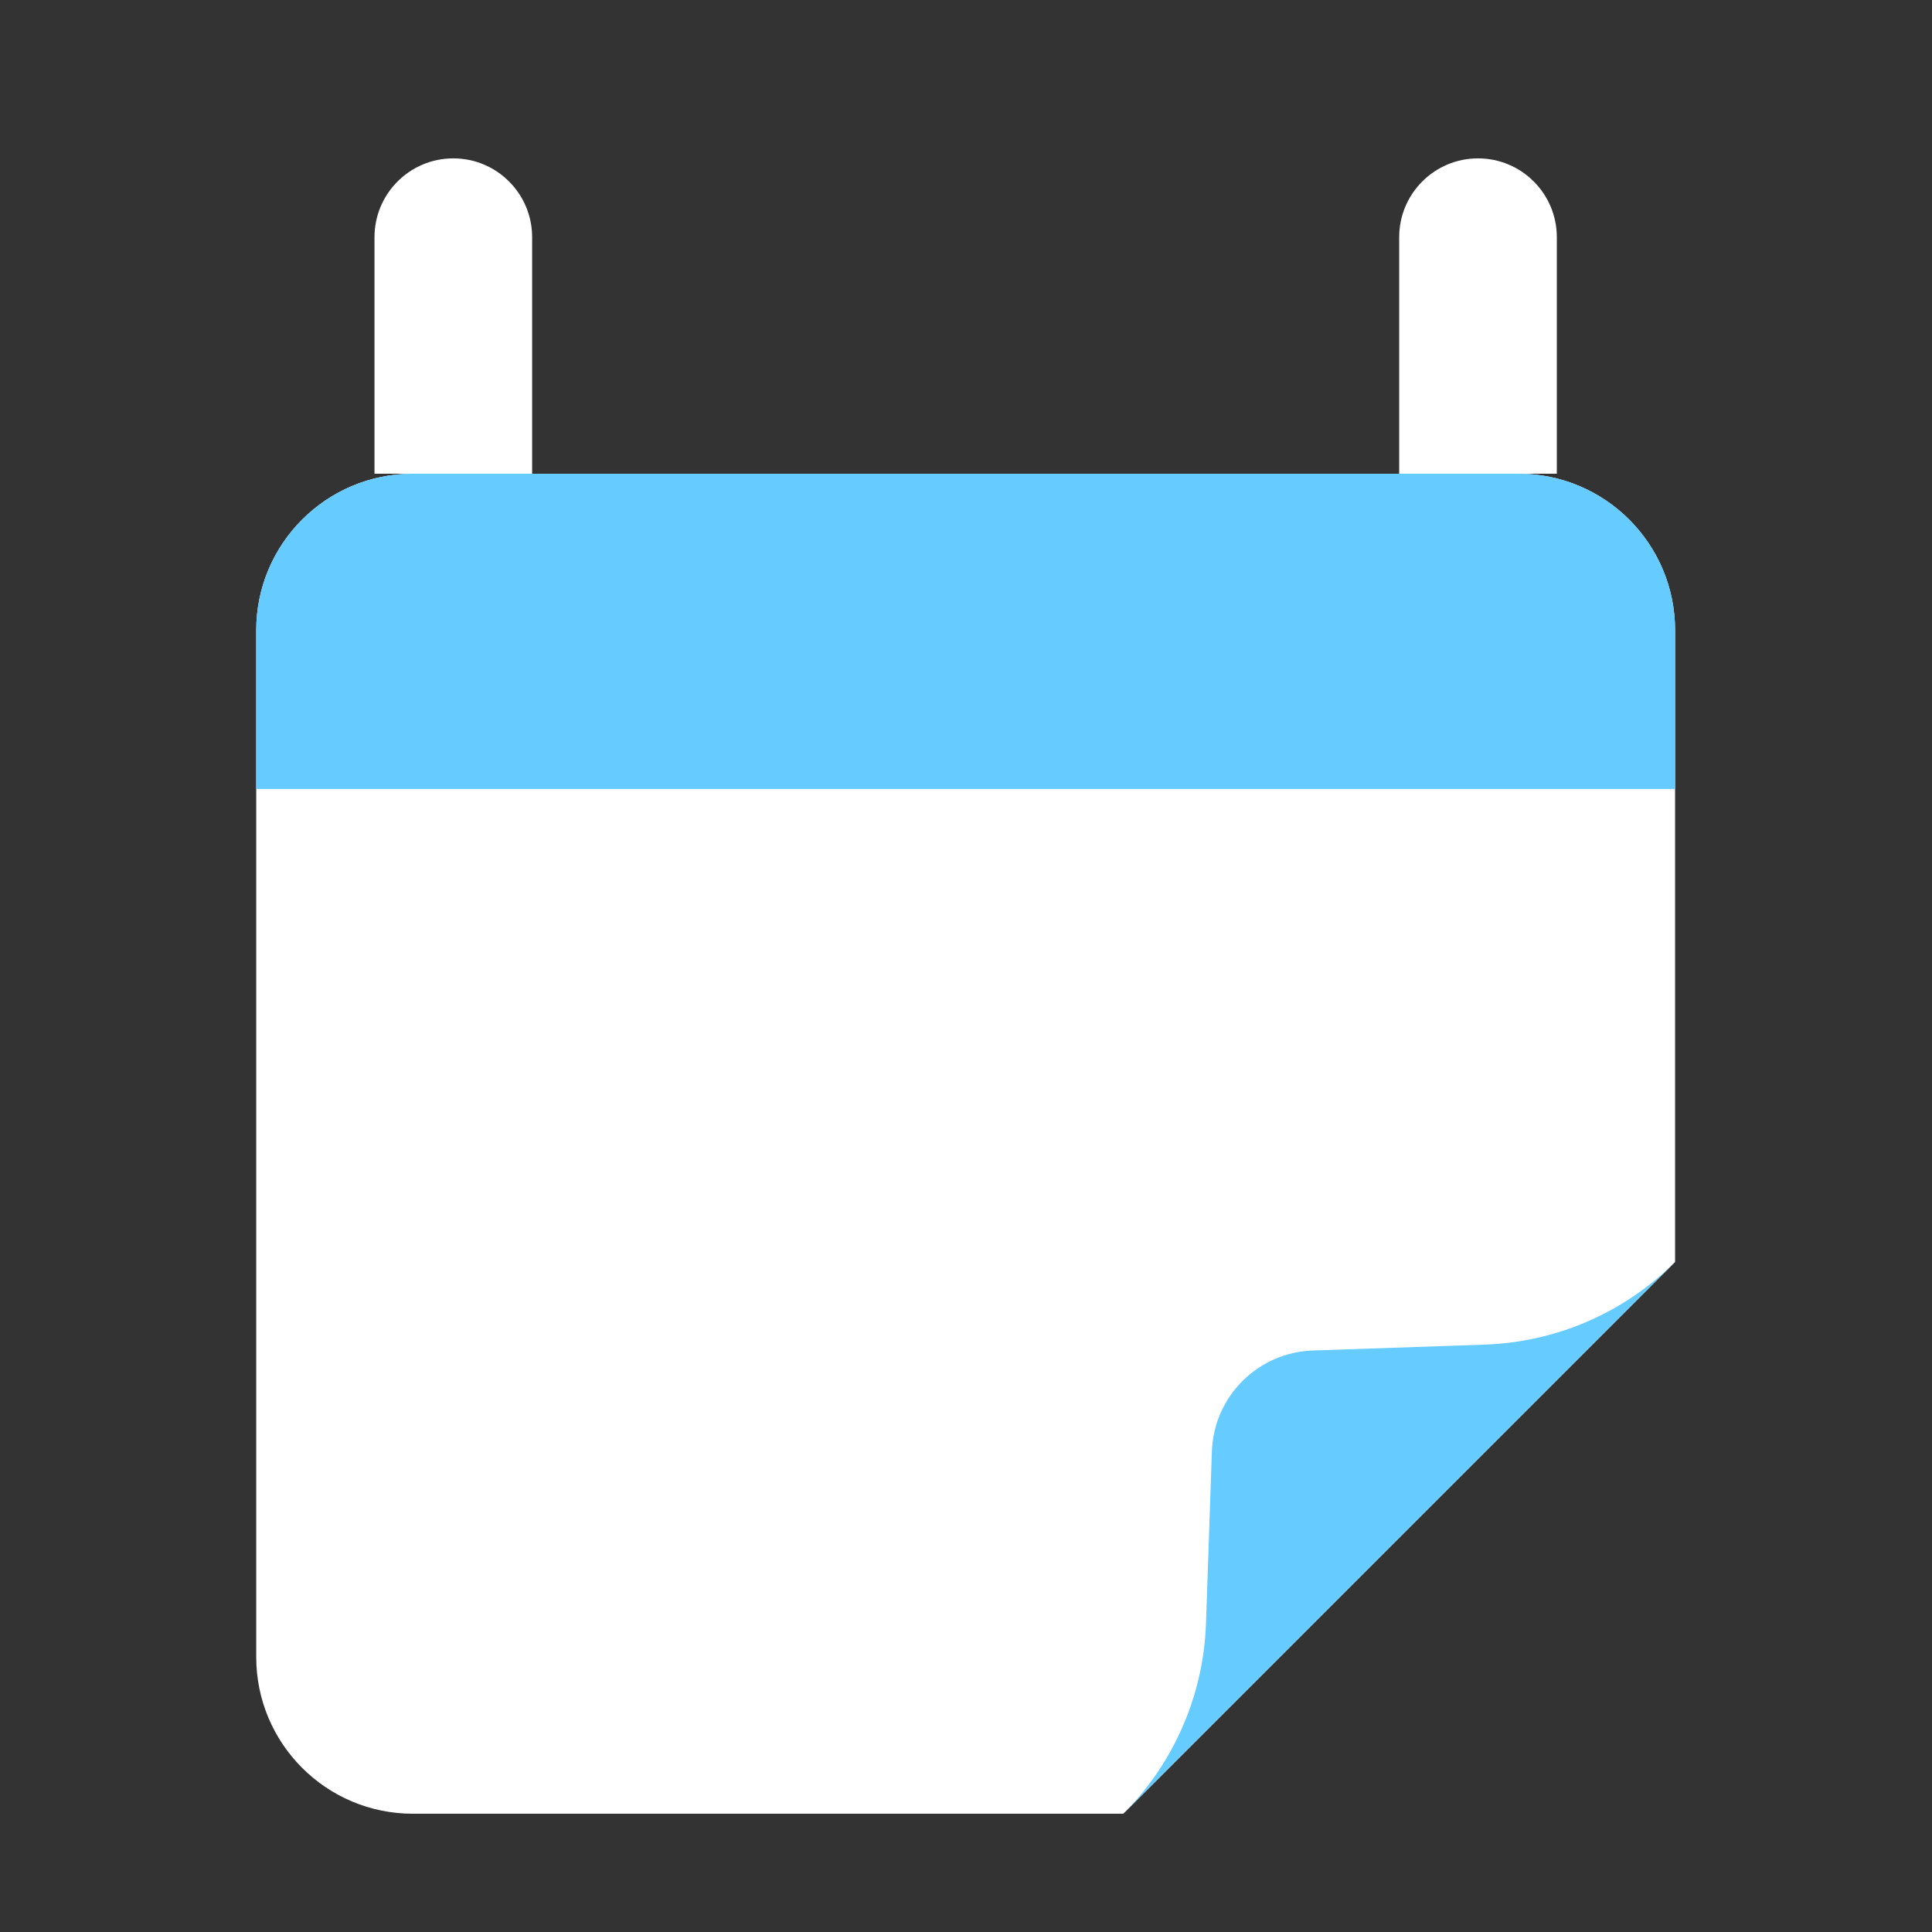
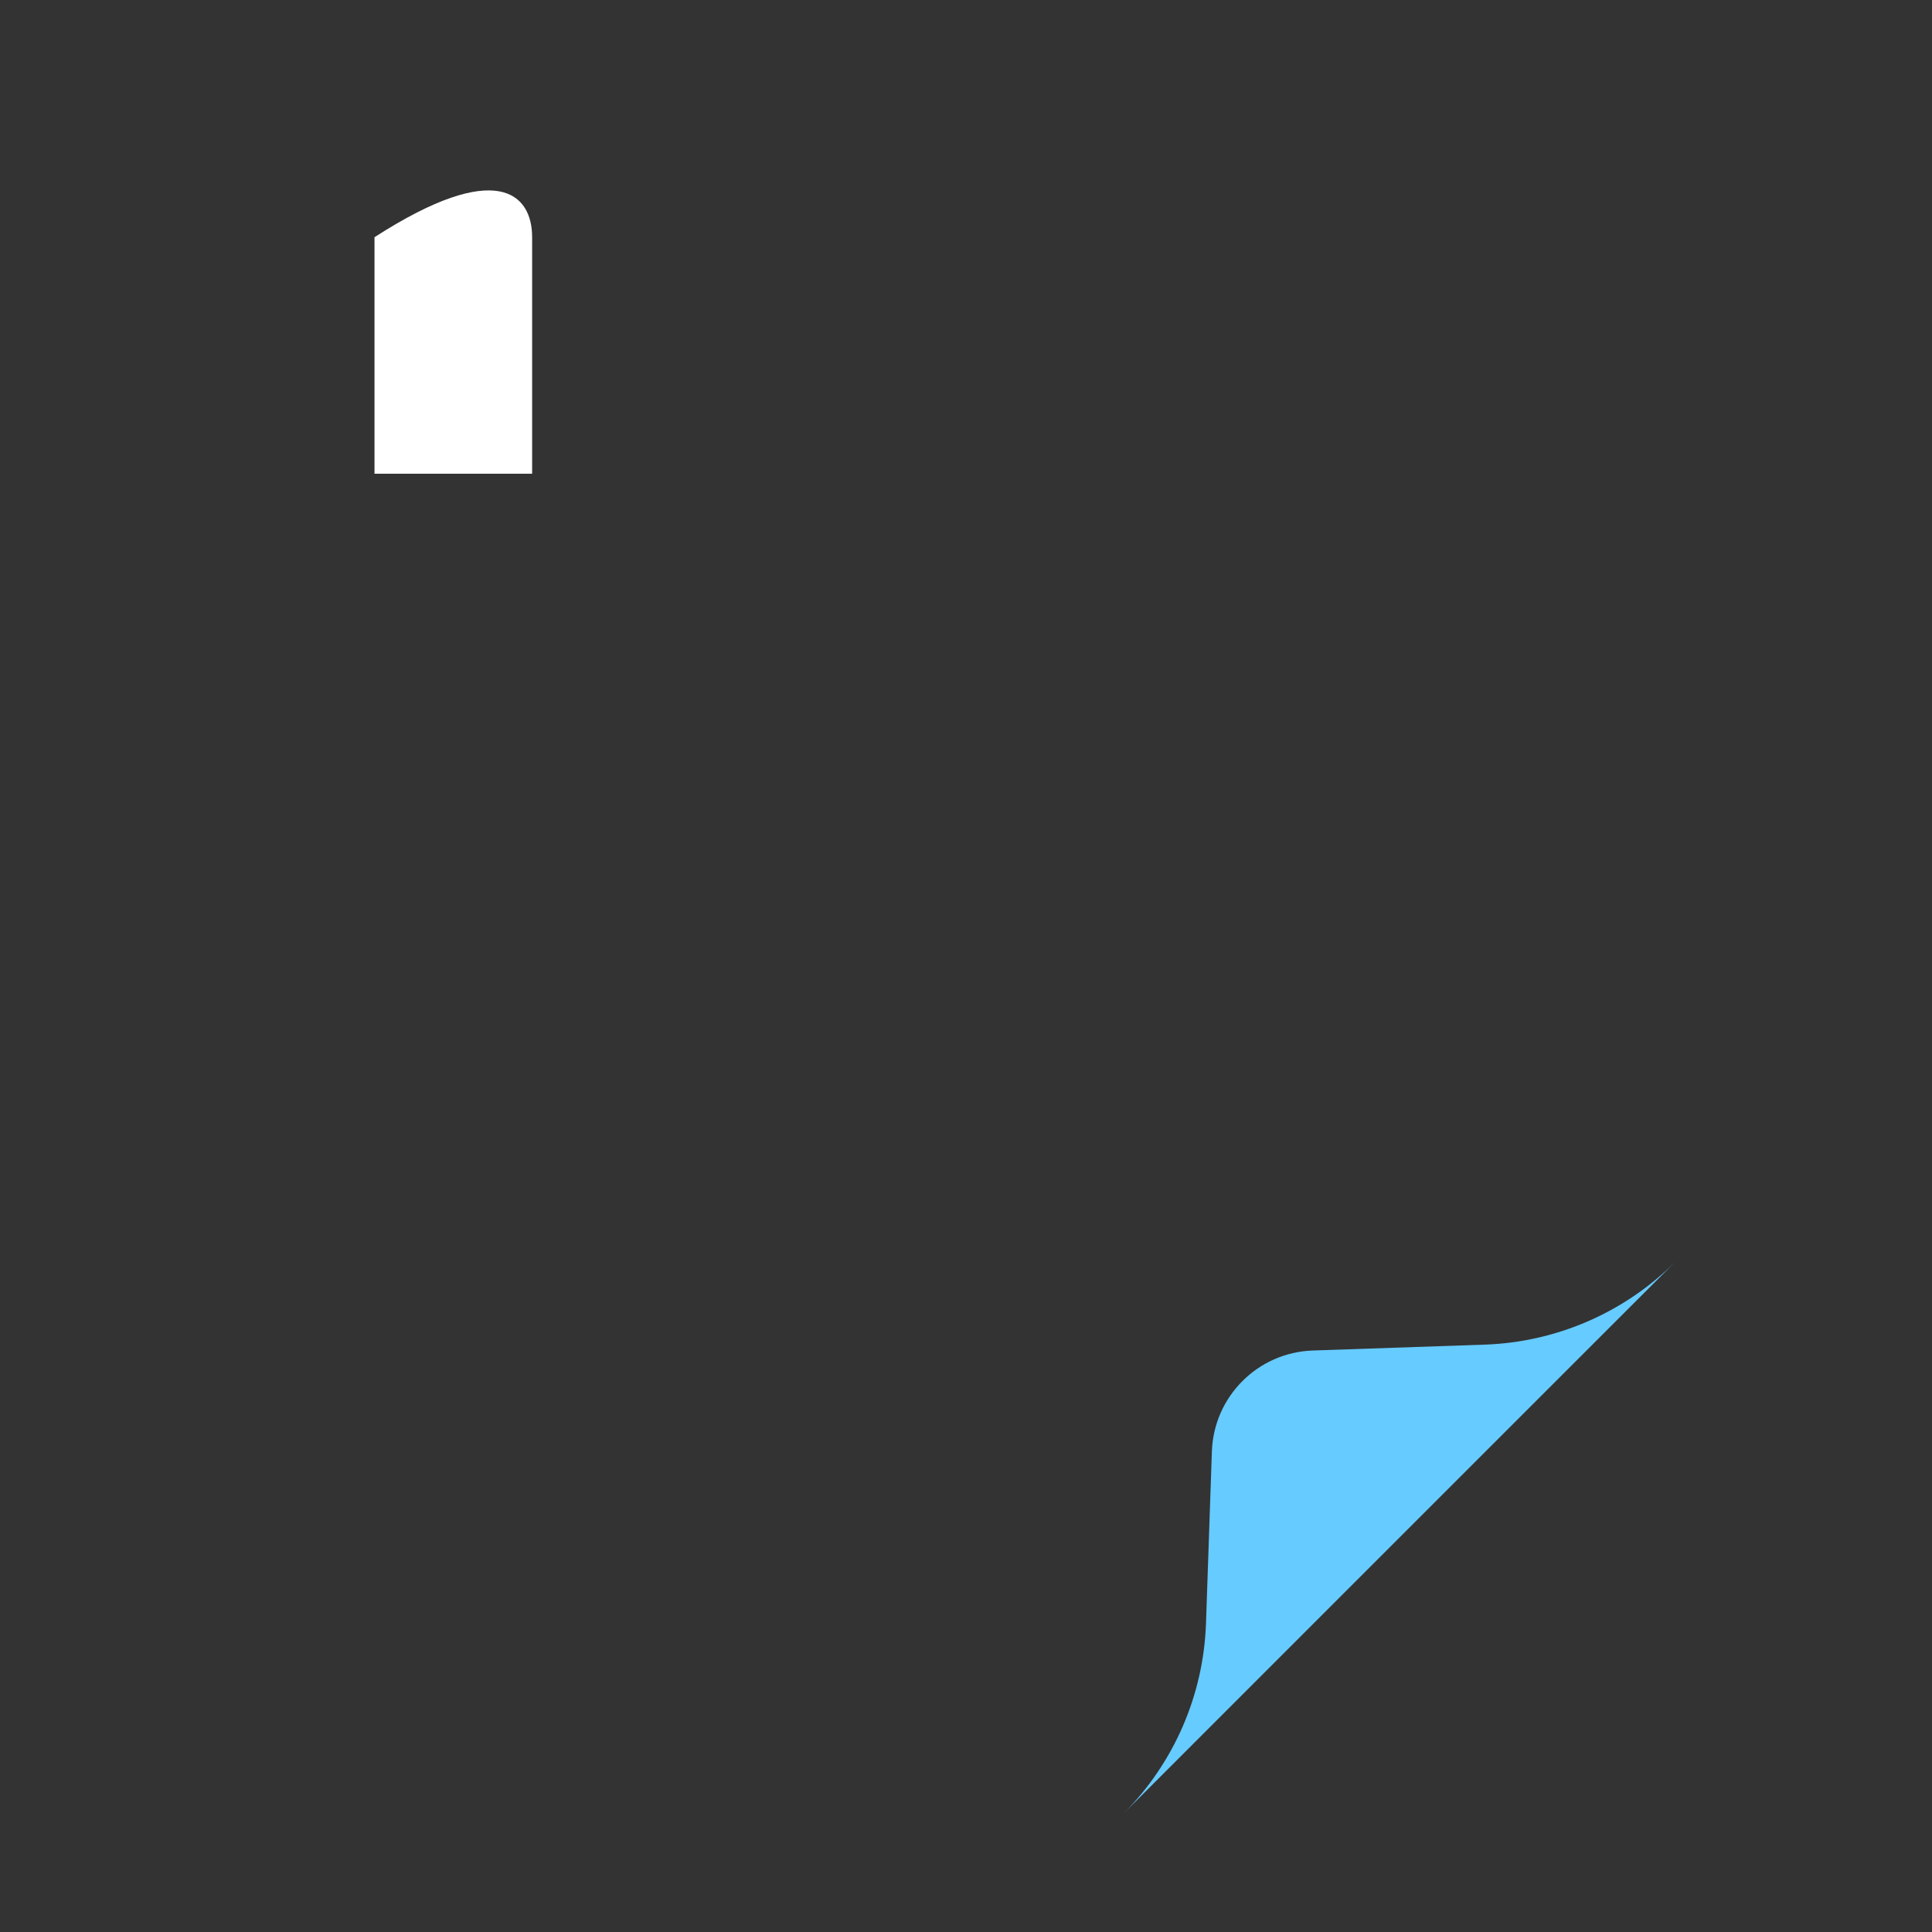
<svg xmlns="http://www.w3.org/2000/svg" width="37" height="37" viewBox="0 0 37 37" fill="none">
  <rect x="0" y="0" width="37" height="37" fill="#333333" stroke="none" />
-   <path d="M29.08 9.072H7.907C6.251 9.072 4.907 10.415 4.907 12.072V31.735C4.907 33.392 6.251 34.735 7.907 34.735H21.513L32.08 24.168V12.072C32.08 10.415 30.737 9.072 29.08 9.072Z" fill="white" />
  <path d="M28.437 25.751L25.139 25.864C24.089 25.901 23.246 26.744 23.209 27.794L23.096 31.091C23.049 32.462 22.483 33.765 21.513 34.735L26.796 29.451L32.08 24.168C31.11 25.138 29.808 25.703 28.437 25.751Z" fill="#66CBFF" />
-   <path d="M4.907 12.072C4.907 10.415 6.251 9.072 7.907 9.072H29.08C30.737 9.072 32.08 10.415 32.08 12.072V15.11H4.907V12.072Z" fill="#66CBFF" />
-   <path d="M7.172 4.543C7.172 3.709 7.848 3.033 8.681 3.033C9.515 3.033 10.191 3.709 10.191 4.543V9.072H7.172V4.543Z" fill="white" />
-   <path d="M26.796 4.543C26.796 3.709 27.472 3.033 28.306 3.033C29.139 3.033 29.815 3.709 29.815 4.543V9.072H26.796V4.543Z" fill="white" />
+   <path d="M7.172 4.543C9.515 3.033 10.191 3.709 10.191 4.543V9.072H7.172V4.543Z" fill="white" />
</svg>